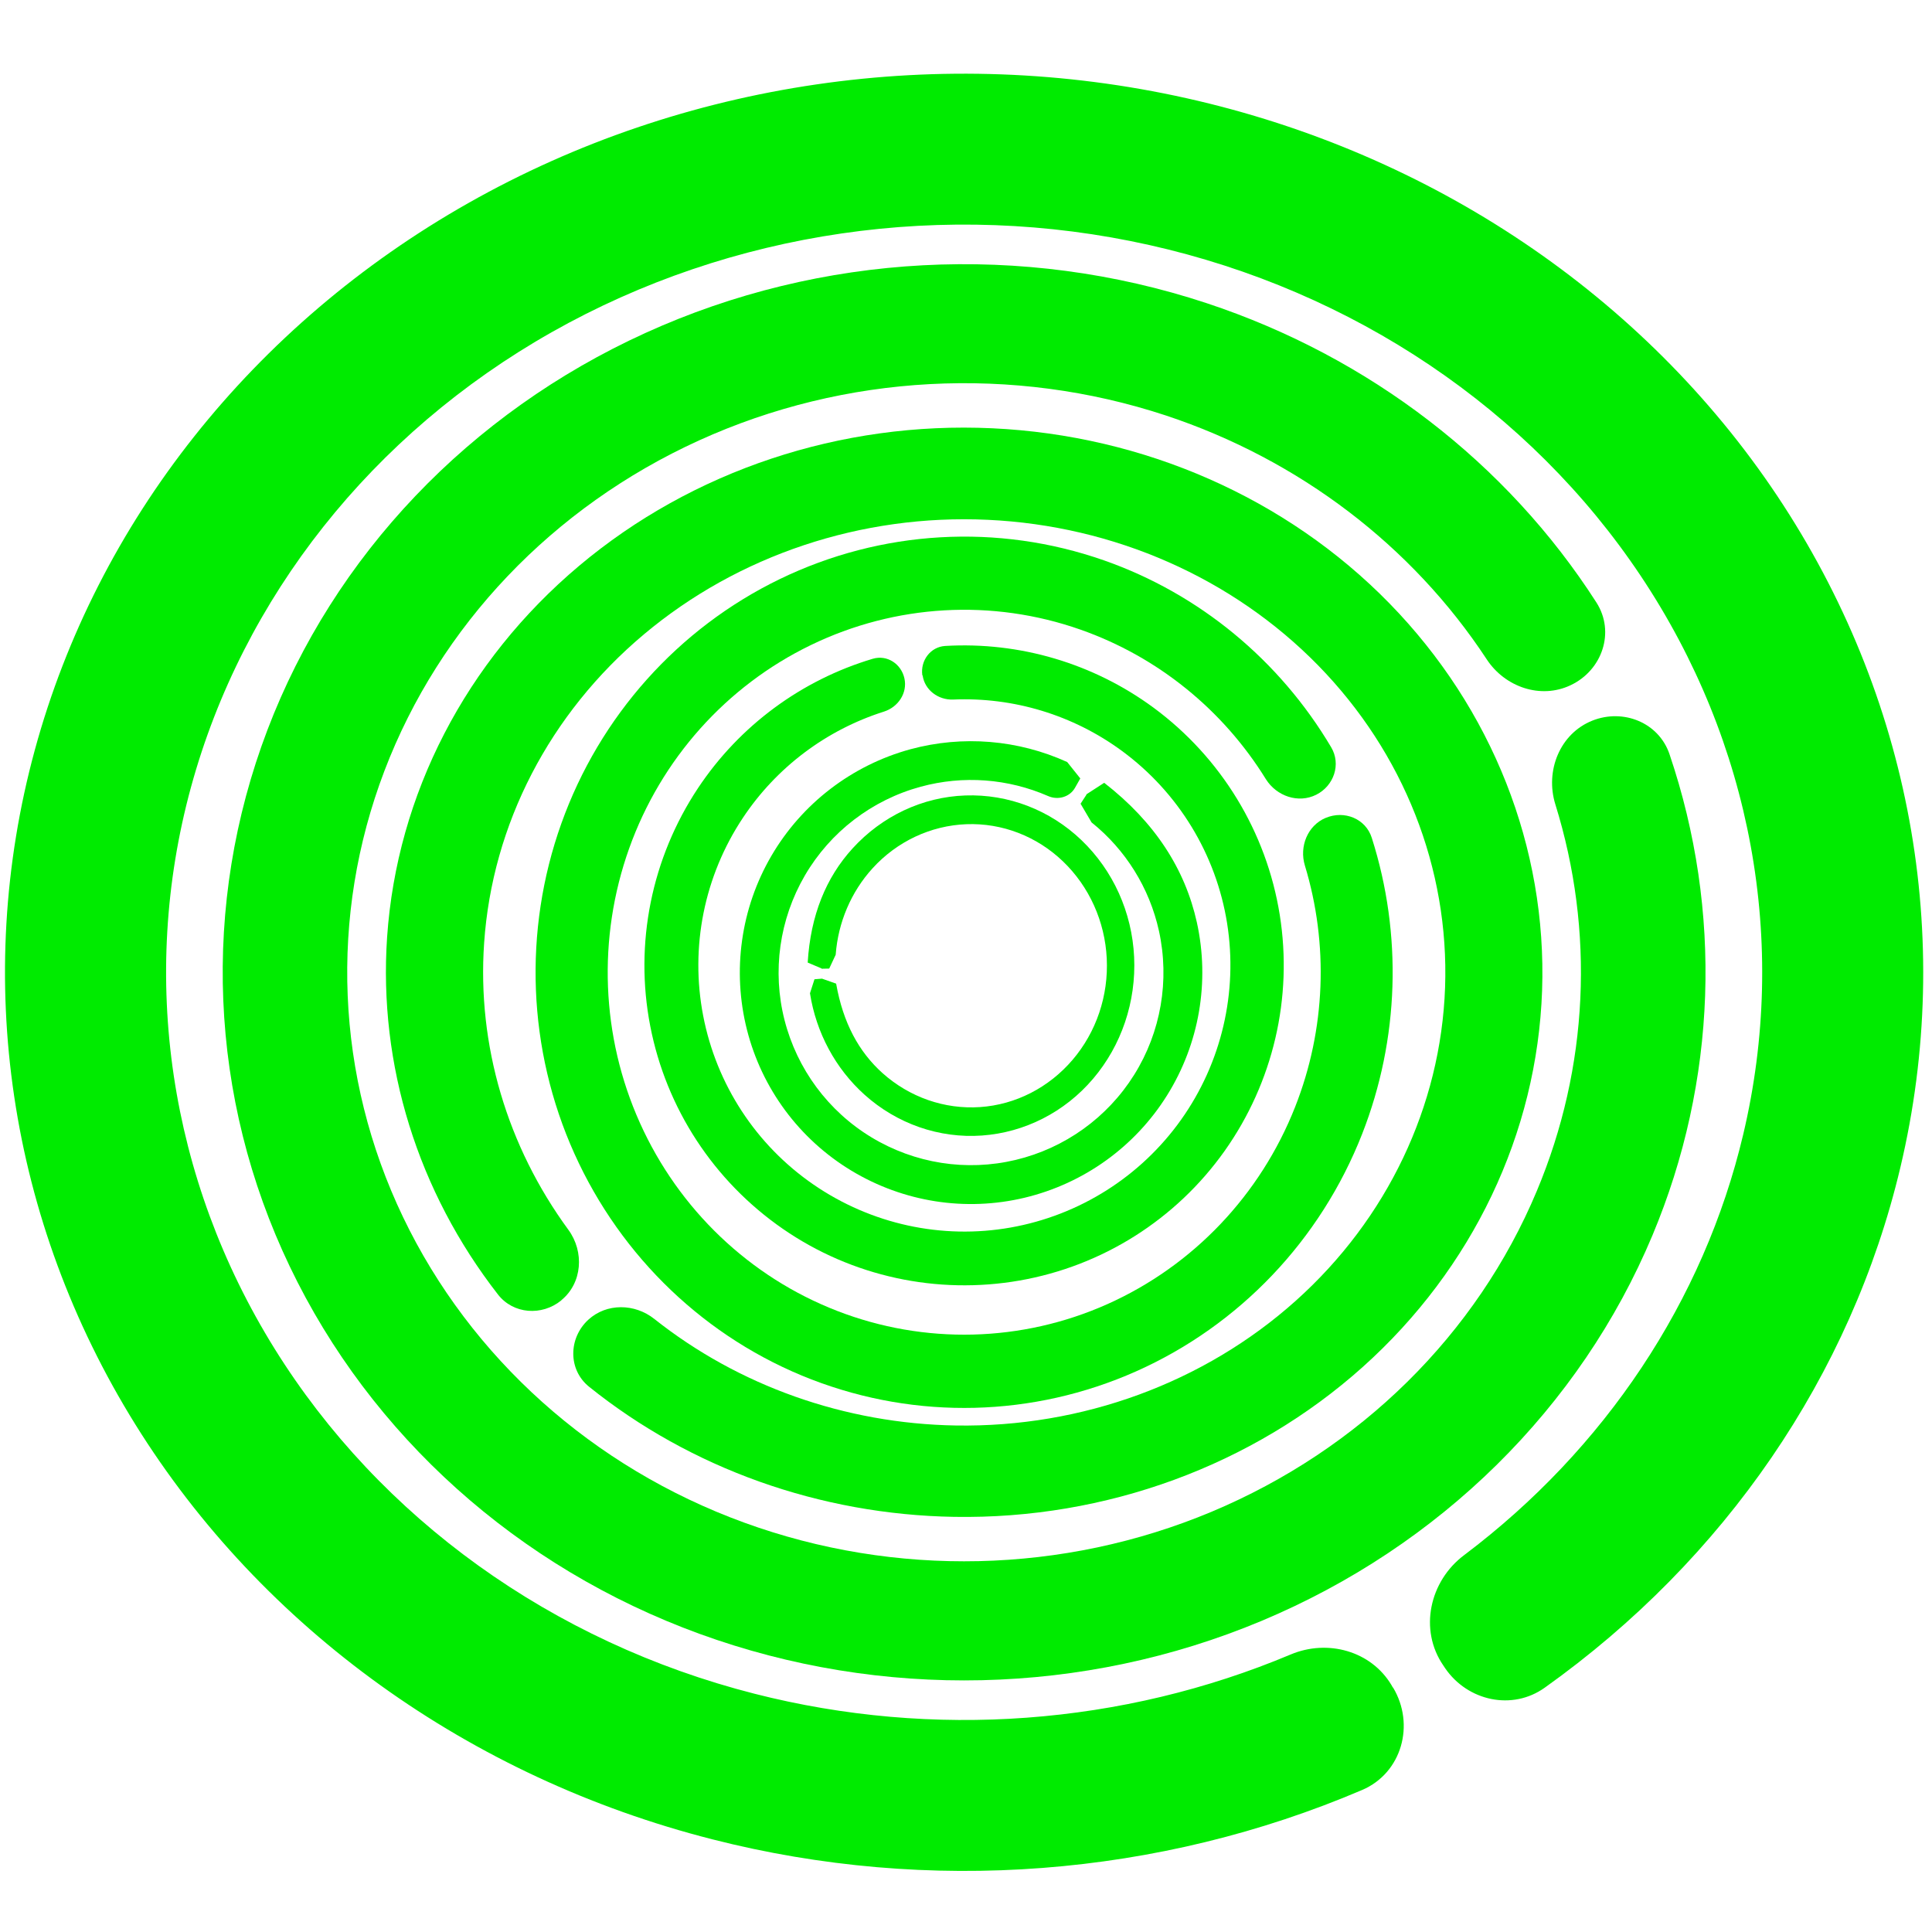
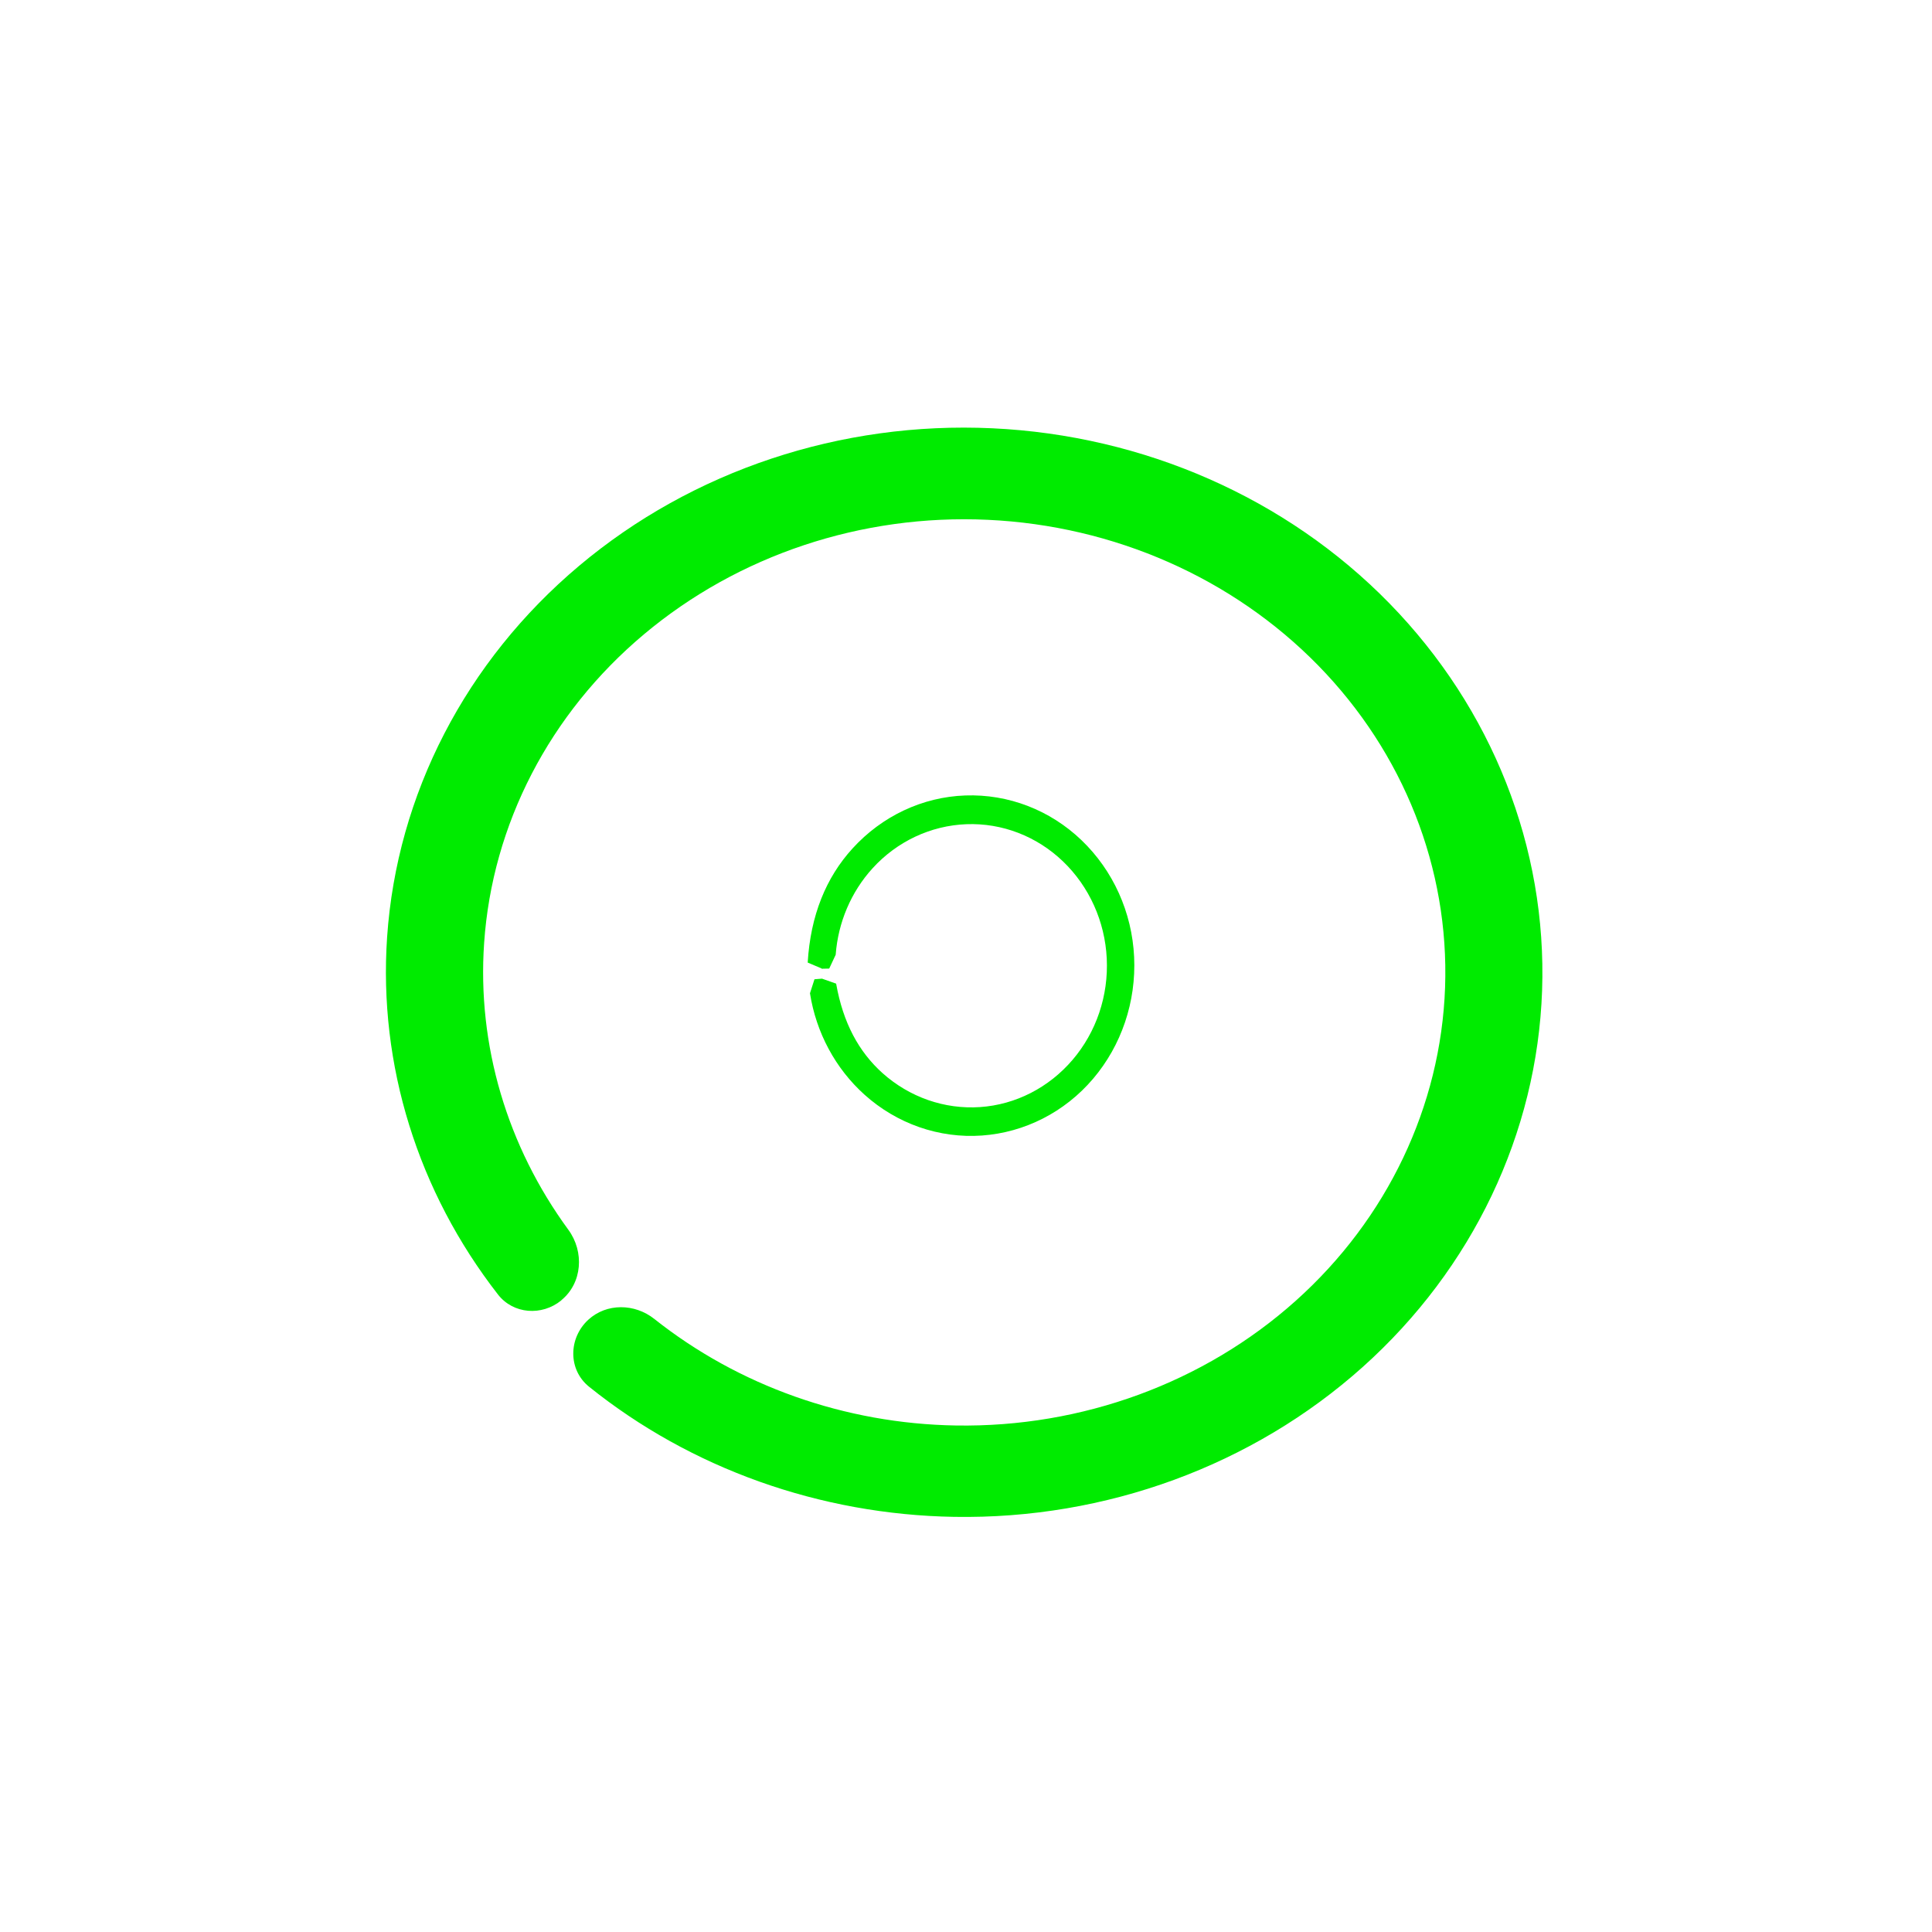
<svg xmlns="http://www.w3.org/2000/svg" width="500" zoomAndPan="magnify" viewBox="0 0 375 375" height="500" preserveAspectRatio="xMidYMid meet" version="1.0">
-   <path fill="#00eb00" d="M 270.383 327.531 C 274.707 334.719 272.105 344.129 264.398 347.43 C 224.98 364.262 180.367 367.766 138.266 357.012 C 91.109 345.004 50.902 316.074 26.289 276.512 C 1.676 236.945 -5.332 189.93 6.758 145.57 C 18.844 101.215 49.094 63.082 90.906 39.414 C 132.715 15.746 182.848 8.438 230.355 19.074 C 277.859 29.711 319.059 57.414 344.957 96.246 C 370.855 135.082 379.469 181.863 368.867 226.57 C 359.293 266.984 334.738 302.723 299.816 327.59 C 293.539 332.059 284.895 330.188 280.516 323.82 L 280.164 323.293 C 275.379 316.367 277.449 306.898 284.195 301.844 C 311.496 281.273 330.707 252.52 338.355 220.203 C 347.176 183.004 340.02 144.082 318.473 111.793 C 296.926 79.504 262.648 56.418 223.113 47.566 C 183.578 38.711 141.883 44.789 107.082 64.484 C 72.277 84.18 47.137 115.914 37.062 152.82 C 26.992 189.727 32.832 228.852 53.297 261.781 C 73.766 294.715 107.227 318.762 146.469 328.758 C 181.184 337.609 217.945 334.836 250.531 321.129 C 257.684 318.121 266.121 320.43 270.094 327.09 L 270.355 327.559 Z M 270.383 327.531 " fill-opacity="1" fill-rule="nonzero" />
-   <path fill="#00eb00" d="M 309.07 139.875 C 315.086 137.477 321.977 140.254 324.051 146.391 C 334.355 176.809 333.277 209.828 320.75 239.75 C 306.734 273.238 279.465 300.121 244.867 314.613 C 210.266 329.109 171.082 329.984 135.781 317.129 C 100.48 304.27 71.957 278.645 56.246 245.828 C 40.539 213.016 38.992 175.641 51.895 141.715 C 64.801 107.789 91.168 80.148 125.27 64.629 C 159.375 49.113 198.5 47.039 234.207 58.844 C 265.828 69.305 292.516 89.906 309.859 116.938 C 313.539 122.664 311 130.113 304.836 133.008 C 299.027 135.754 292.109 133.359 288.574 127.98 C 274.121 105.977 252.195 89.234 226.297 80.645 C 196.602 70.855 164.047 72.578 135.664 85.496 C 107.285 98.41 85.355 121.438 74.613 149.633 C 63.867 177.832 65.152 208.953 78.234 236.246 C 91.312 263.535 115.082 284.84 144.426 295.531 C 173.77 306.227 206.383 305.496 235.172 293.43 C 263.961 281.359 286.648 259.008 298.297 231.16 C 308.371 207.141 309.539 180.695 301.891 156.121 C 299.875 149.633 302.766 142.387 309.07 139.875 Z M 309.07 139.875 " fill-opacity="1" fill-rule="nonzero" />
  <path fill="#00eb00" d="M 108.949 252.402 C 105.184 255.473 99.637 255.09 96.656 251.262 C 81.125 231.305 73.445 206.762 75.137 181.895 C 77.035 154.191 90.41 128.332 112.395 109.836 C 134.379 91.34 163.168 81.754 192.602 83.129 C 222.031 84.5 249.742 96.688 269.684 117.109 C 289.625 137.535 300.281 164.508 299.32 192.238 C 298.355 219.969 285.828 246.238 264.488 265.348 C 243.145 284.457 214.645 294.918 185.215 294.422 C 159.109 293.984 134.059 285.012 114.352 269.176 C 110.234 265.875 110.32 259.738 114.176 256.172 C 117.738 252.898 123.199 252.988 126.992 255.996 C 143.344 268.973 163.988 276.336 185.535 276.688 C 210.031 277.094 233.742 268.387 251.492 252.492 C 269.246 236.594 279.668 214.738 280.488 191.652 C 281.305 168.57 272.457 146.129 255.844 129.148 C 239.23 112.172 216.223 102.031 191.727 100.895 C 167.227 99.754 143.285 107.762 124.98 123.129 C 106.672 138.5 95.547 160.008 93.969 183.031 C 92.598 202.875 98.438 222.48 110.32 238.699 C 113.445 242.965 113.035 249.043 108.949 252.375 Z M 108.949 252.402 " fill-opacity="1" fill-rule="nonzero" />
-   <path fill="#00eb00" d="M 257.332 158.75 C 260.926 157.23 265.098 158.898 266.266 162.637 C 272.223 181.34 271.609 201.676 264.398 220.086 C 256.312 240.715 240.543 257.254 220.543 266.168 C 200.543 275.078 177.914 275.633 157.504 267.746 C 137.098 259.855 120.57 244.074 111.488 223.914 C 102.41 203.75 101.504 180.727 108.949 159.859 C 116.395 138.996 131.637 121.961 151.344 112.406 C 171.055 102.852 193.68 101.535 214.324 108.781 C 232.805 115.27 248.367 128.156 258.383 145.047 C 260.34 148.348 258.91 152.527 255.492 154.25 C 252.02 156.004 247.785 154.543 245.711 151.242 C 237.363 137.742 224.691 127.484 209.77 122.227 C 192.602 116.176 173.797 117.258 157.387 125.207 C 140.98 133.152 128.309 147.324 122.117 164.684 C 115.926 182.039 116.656 201.18 124.219 217.98 C 131.781 234.781 145.535 247.875 162.5 254.449 C 179.461 261.023 198.324 260.555 214.938 253.133 C 231.551 245.711 244.66 231.949 251.406 214.797 C 257.305 199.805 257.918 183.266 253.273 167.984 C 252.164 164.301 253.801 160.242 257.305 158.75 Z M 257.332 158.75 " fill-opacity="1" fill-rule="nonzero" />
-   <path fill="#00eb00" d="M 179.023 131.078 C 178.617 128.215 180.602 125.555 183.461 125.379 C 197.887 124.531 212.191 128.742 223.902 137.359 C 237.012 147.031 245.828 161.469 248.398 177.57 C 250.969 193.668 247.113 210.121 237.684 223.418 C 228.25 236.711 213.945 245.742 197.914 248.547 C 181.887 251.352 165.359 247.785 151.957 238.523 C 138.555 229.262 129.301 215.148 126.207 199.133 C 123.109 183.121 126.469 166.551 135.488 152.965 C 143.547 140.84 155.578 131.984 169.418 127.863 C 172.191 127.047 174.938 128.859 175.551 131.691 C 176.164 134.527 174.324 137.246 171.578 138.121 C 160.426 141.656 150.73 148.902 144.191 158.75 C 136.688 170.031 133.914 183.82 136.484 197.148 C 139.051 210.473 146.73 222.246 157.914 229.934 C 169.098 237.617 182.82 240.629 196.164 238.262 C 209.508 235.895 221.391 228.383 229.246 217.34 C 237.098 206.293 240.309 192.59 238.18 179.207 C 236.047 165.82 228.719 153.812 217.801 145.777 C 208.281 138.766 196.719 135.285 185.008 135.781 C 182.117 135.898 179.492 133.941 179.082 131.109 Z M 179.023 131.078 " fill-opacity="1" fill-rule="nonzero" />
-   <path fill="#00eb00" d="M 210.852 154.191 L 214.324 151.941 C 224.223 159.629 230.031 168.746 232.309 179.031 C 234.852 190.543 232.777 202.609 226.527 212.605 C 220.281 222.598 210.352 229.727 198.879 232.477 C 187.402 235.223 175.344 233.32 165.242 227.215 C 155.141 221.109 147.871 211.289 144.98 199.863 C 142.09 188.438 143.781 176.312 149.711 166.145 C 155.637 155.977 165.359 148.523 176.719 145.426 C 186.879 142.68 197.625 143.586 207.141 147.91 L 209.684 151.094 L 208.66 152.906 C 207.637 154.719 205.332 155.359 203.434 154.512 C 195.668 151.125 186.965 150.453 178.703 152.703 C 169.242 155.273 161.156 161.469 156.219 169.941 C 151.285 178.418 149.855 188.496 152.277 197.996 C 154.703 207.492 160.746 215.672 169.156 220.758 C 177.562 225.84 187.578 227.418 197.125 225.141 C 206.676 222.859 214.938 216.93 220.133 208.629 C 225.332 200.332 227.055 190.281 224.953 180.695 C 223.113 172.34 218.469 164.918 211.871 159.629 L 209.738 156.004 L 210.879 154.25 Z M 210.852 154.191 " fill-opacity="1" fill-rule="nonzero" />
  <path fill="#00eb00" d="M 159.461 187.973 L 156.773 186.832 C 157.328 177.656 160.336 170.32 165.477 164.684 C 171.199 158.398 179.055 154.688 187.375 154.398 C 195.695 154.105 203.785 157.203 209.914 163.074 C 216.047 168.949 219.727 177.07 220.133 185.75 C 220.543 194.43 217.684 202.902 212.164 209.391 C 206.645 215.879 198.879 219.82 190.586 220.406 C 182.293 220.992 174.09 218.129 167.812 212.488 C 162.148 207.402 158.41 200.418 157.215 192.793 L 158.09 190.074 L 159.551 189.957 L 162.293 190.922 C 163.637 198.551 166.703 204.16 171.285 208.281 C 176.543 212.984 183.344 215.352 190.234 214.883 C 197.125 214.418 203.578 211.113 208.191 205.707 C 212.805 200.301 215.172 193.262 214.82 186.043 C 214.469 178.824 211.406 172.074 206.324 167.195 C 201.242 162.316 194.5 159.715 187.578 159.977 C 180.66 160.242 174.117 163.309 169.359 168.539 C 165.184 173.129 162.672 179.059 162.207 185.312 L 160.949 188 L 159.492 188.031 Z M 159.461 187.973 " fill-opacity="1" fill-rule="nonzero" />
</svg>